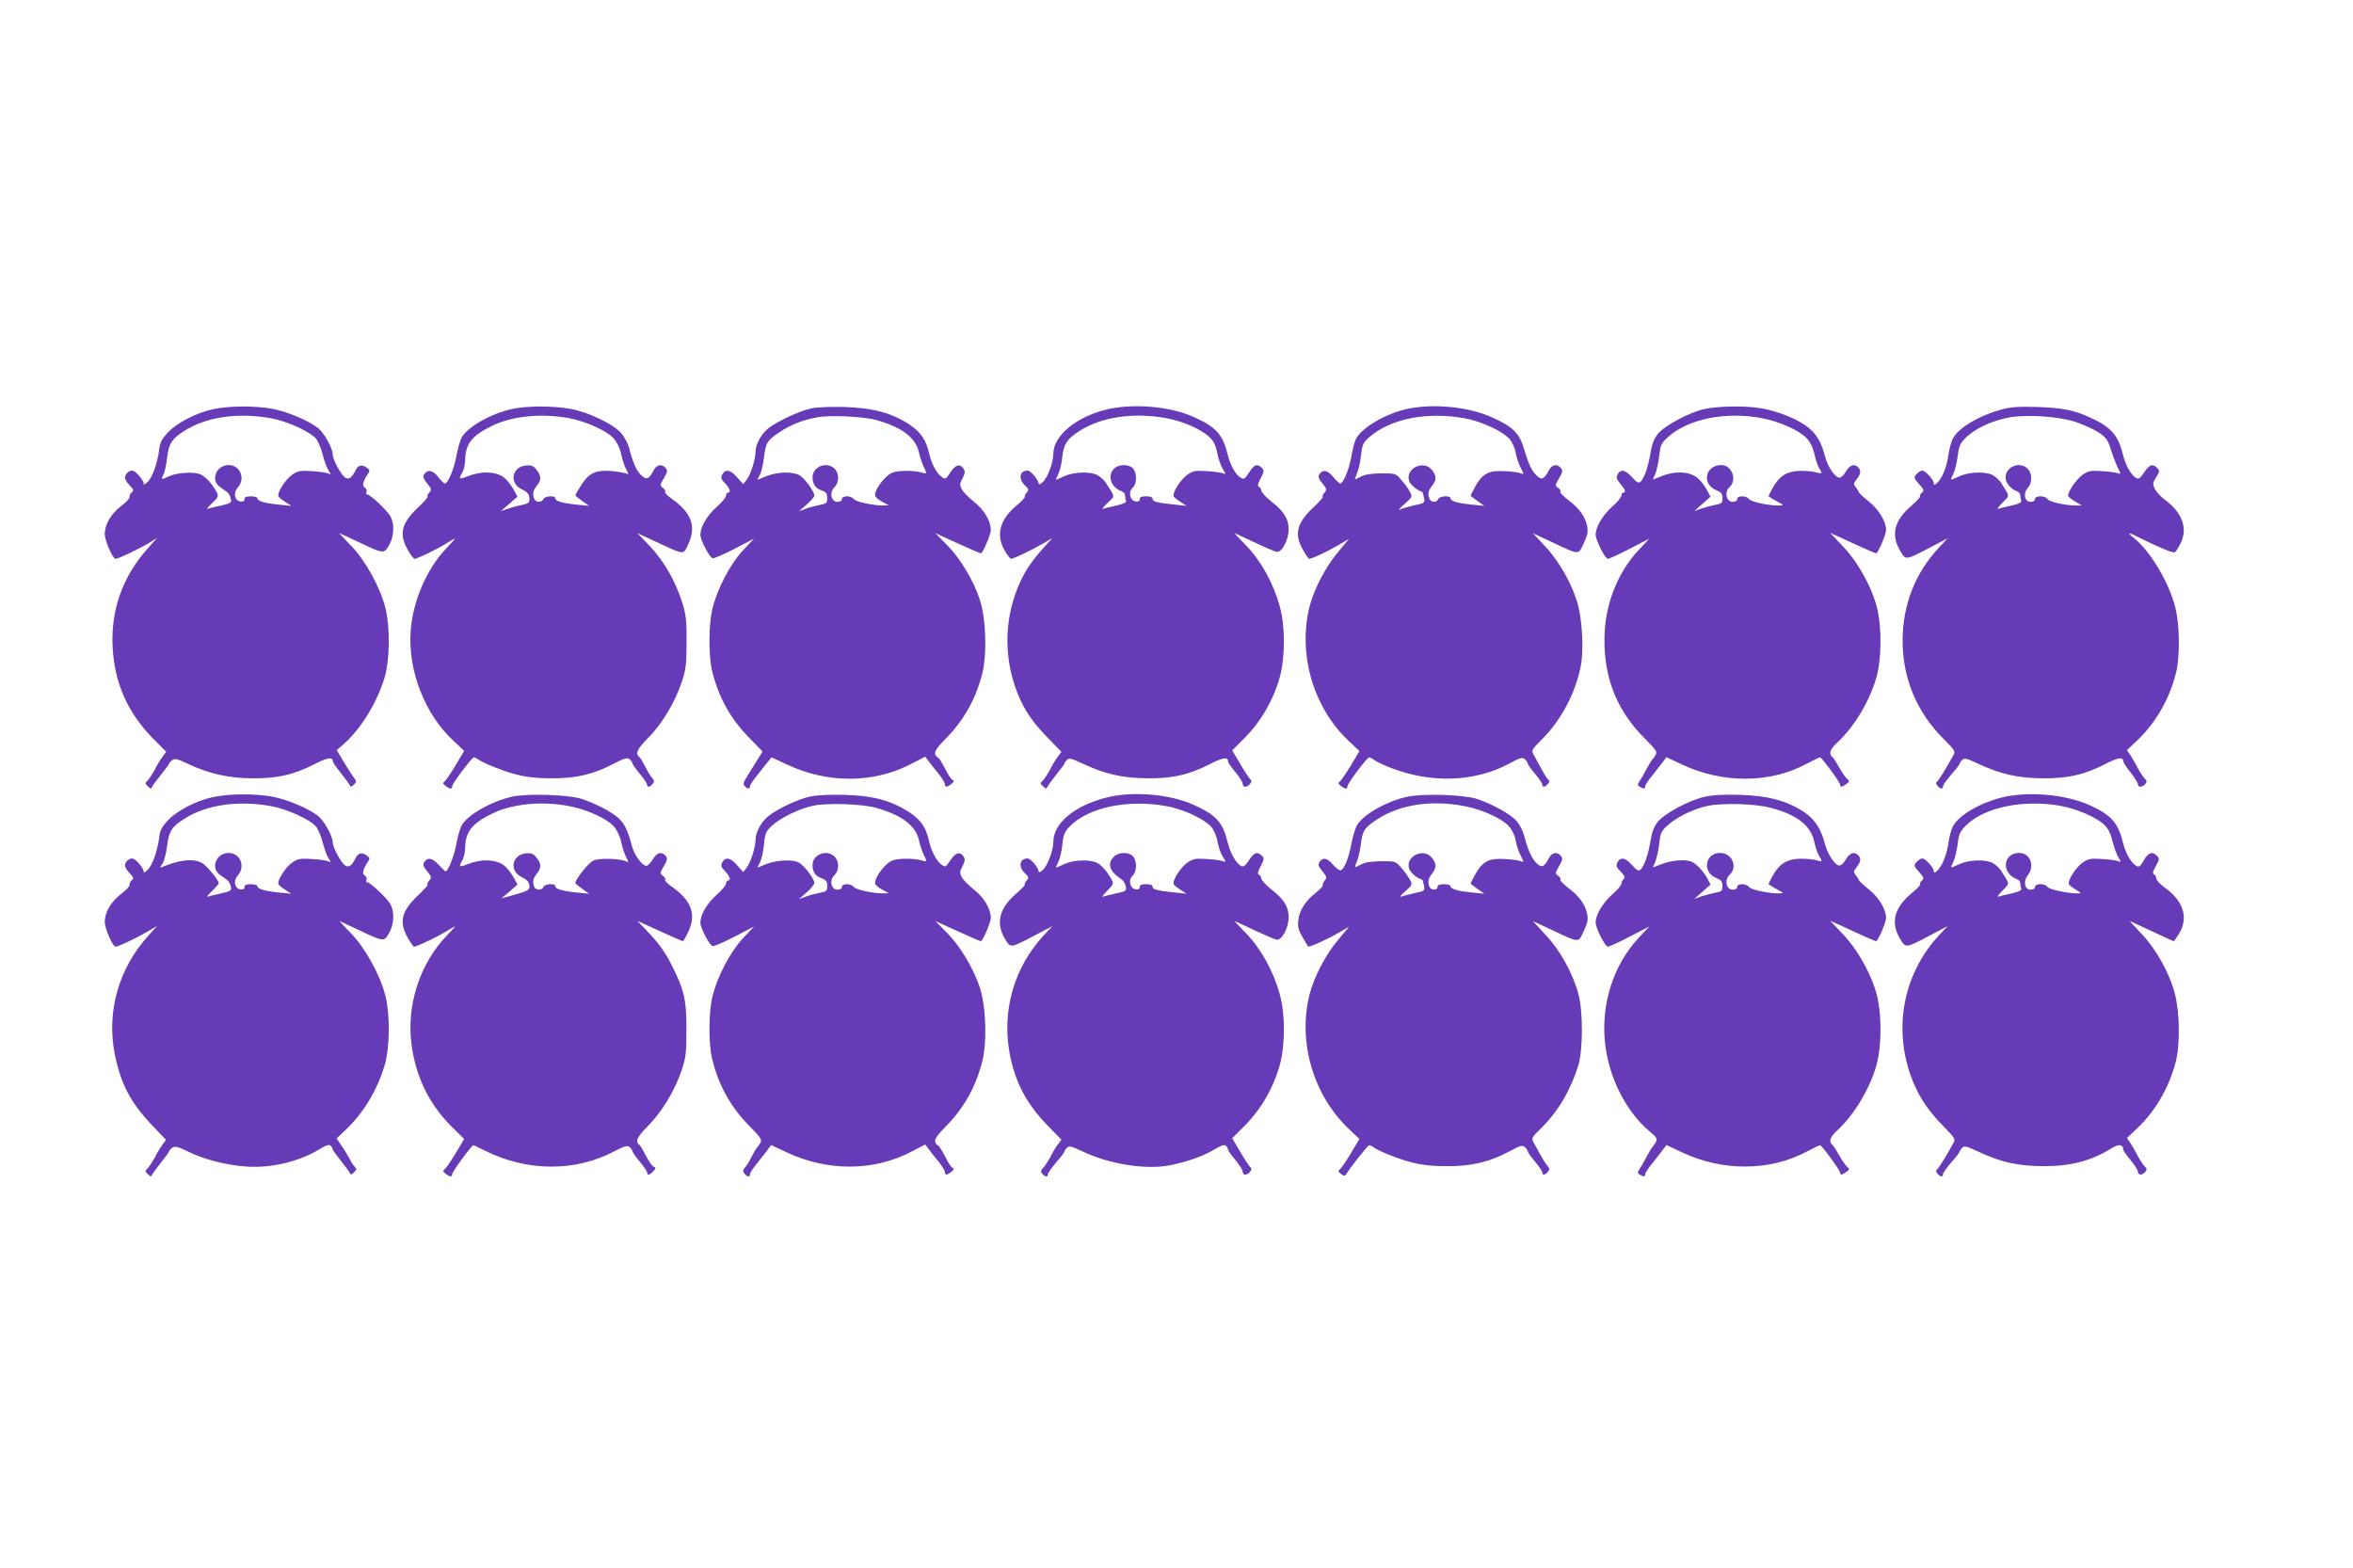
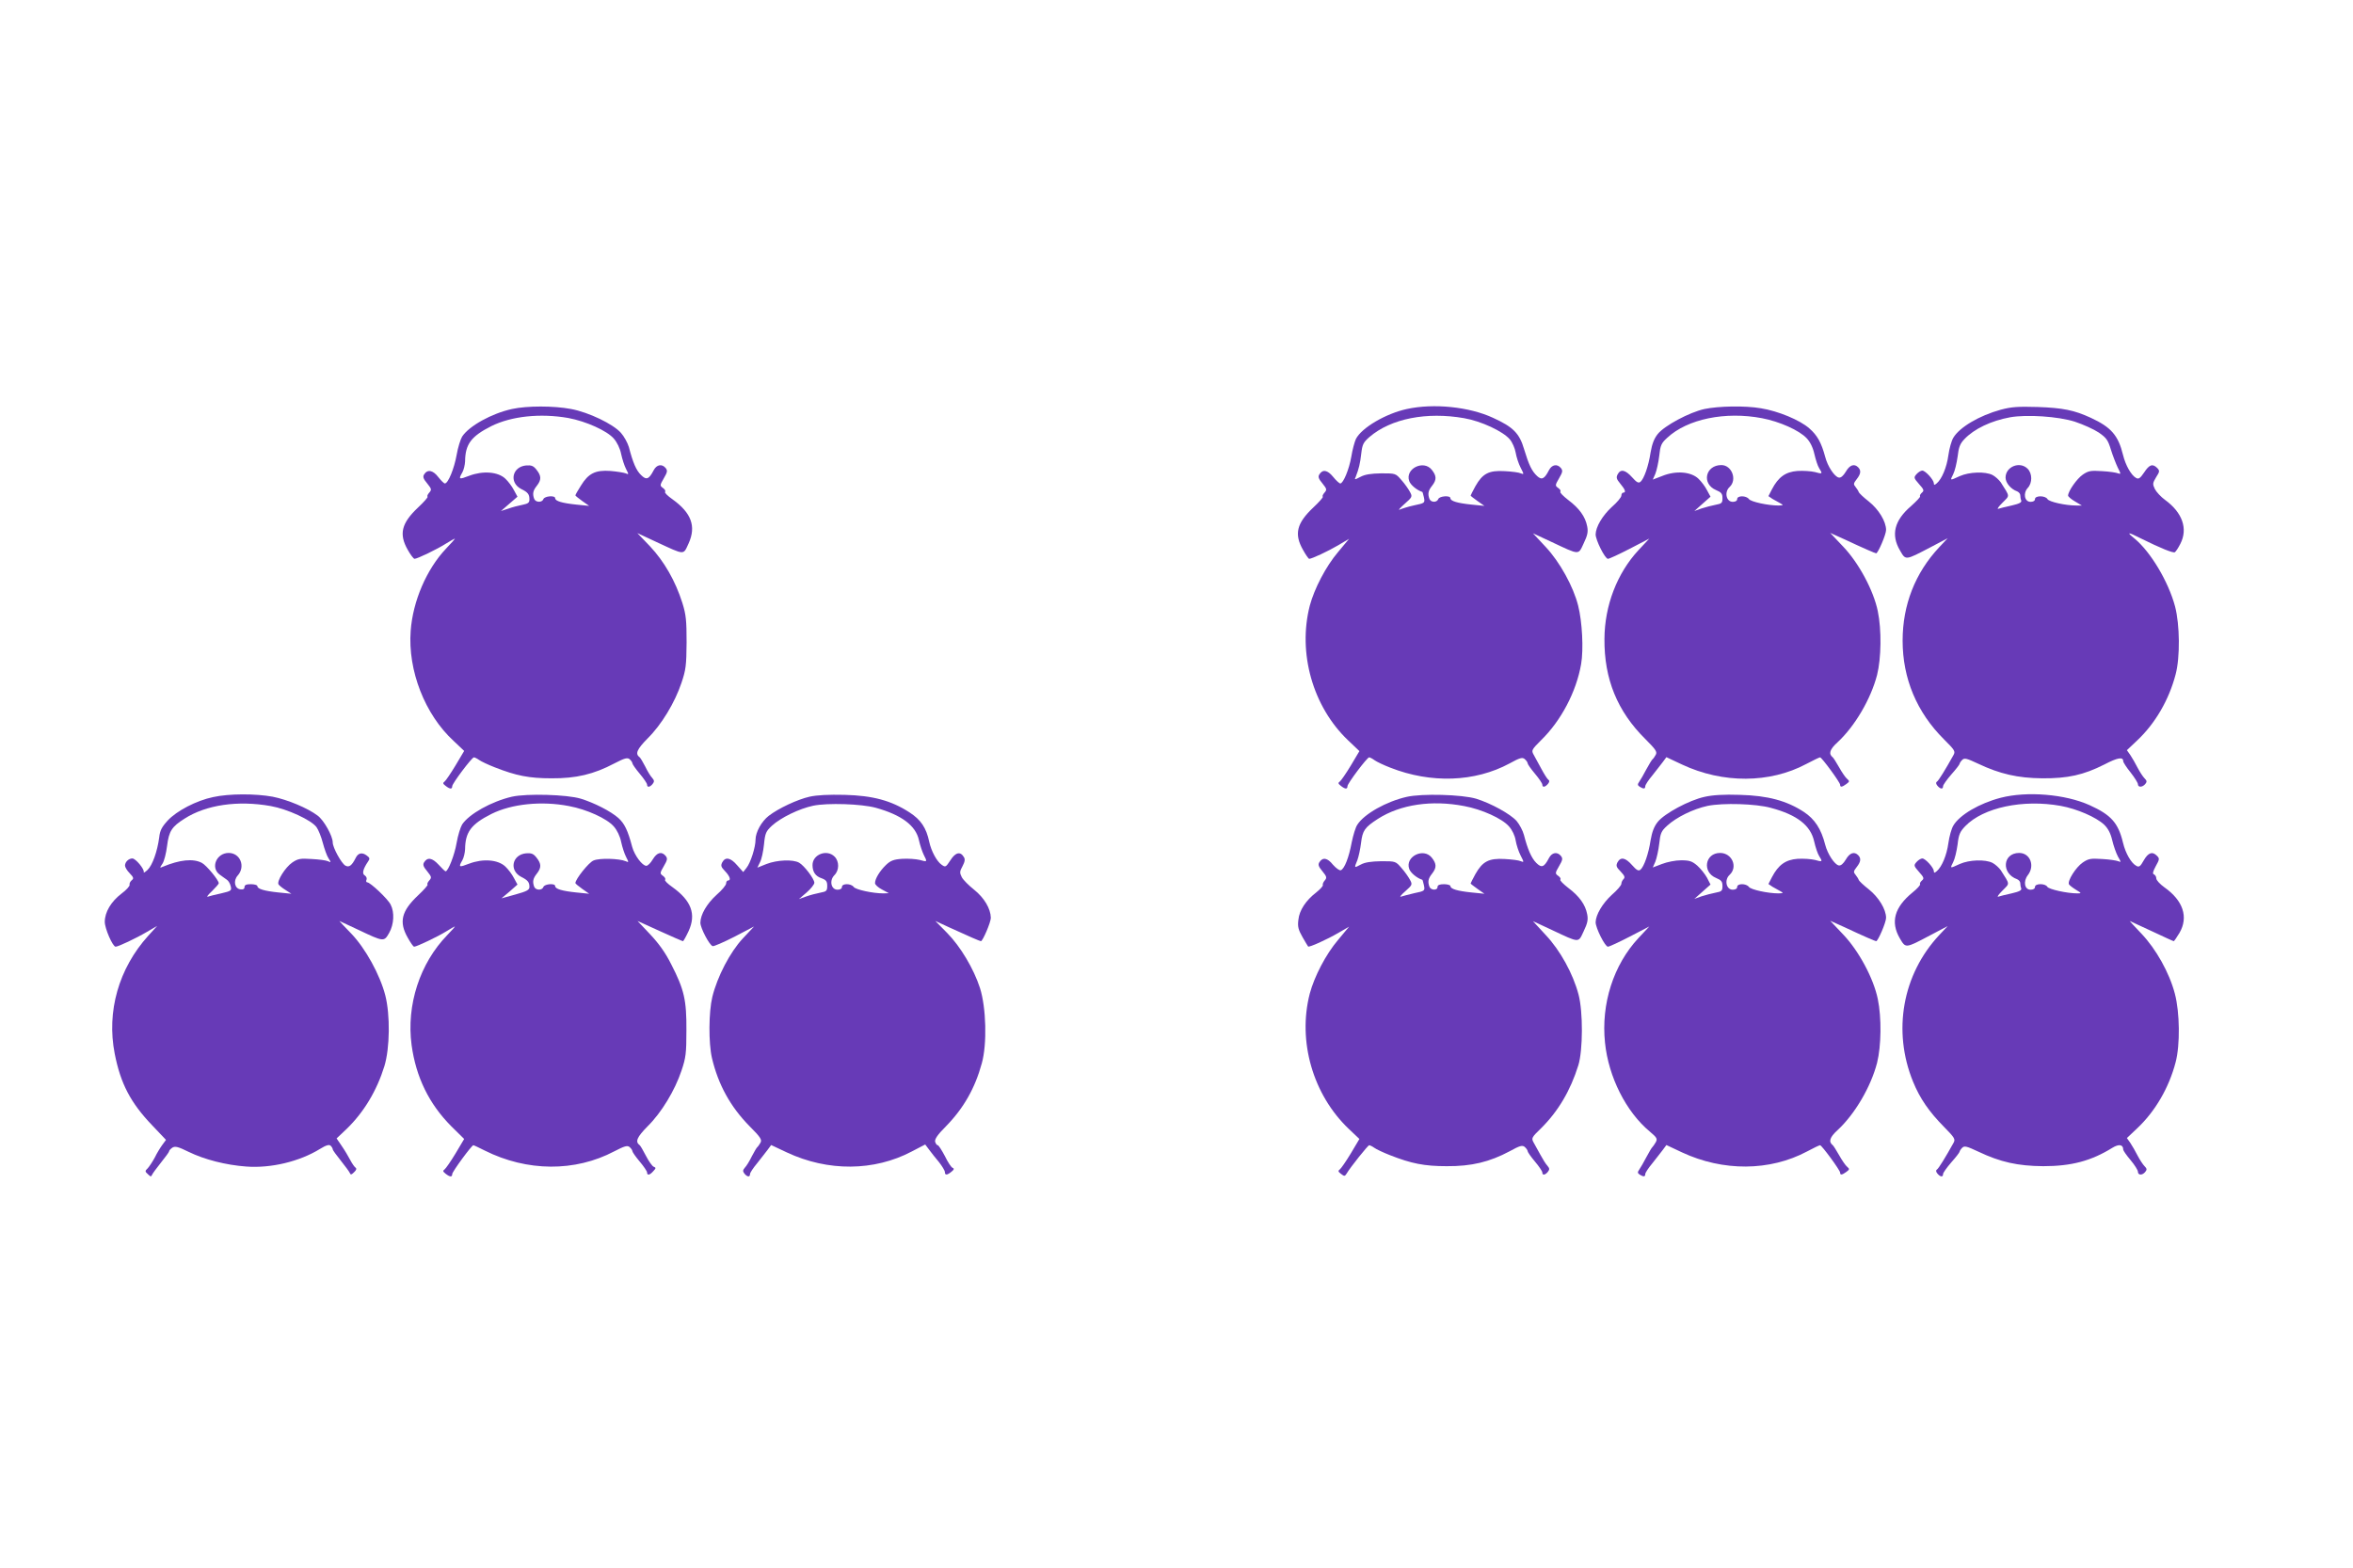
<svg xmlns="http://www.w3.org/2000/svg" version="1.0" width="1280pt" height="853pt" viewBox="0 0 1280 853" preserveAspectRatio="xMidYMid meet">
  <g transform="translate(0,853) scale(0.1,-0.1)" fill="#673ab7" stroke="none">
-     <path d="M1160 6304 c-92 -19 -199 -75 -248 -128 -32 -35 -42 -54 -46 -92 -10 -76 -37 -151 -63 -176 -14 -13 -23 -18 -21 -13 5 16 -44 75 -62 75 -20 0 -40 -19 -40 -39 0 -8 11 -27 25 -41 22 -23 24 -29 11 -39 -8 -7 -13 -18 -11 -24 2 -7 -18 -29 -45 -49 -56 -43 -90 -100 -90 -153 0 -36 43 -135 59 -135 14 0 132 56 181 86 l45 28 -49 -55 c-139 -154 -205 -339 -193 -544 11 -191 80 -348 215 -488 l76 -77 -21 -28 c-11 -15 -30 -46 -41 -69 -12 -22 -29 -48 -38 -58 -16 -15 -16 -18 1 -33 14 -14 18 -14 22 -3 3 7 25 37 49 67 24 30 44 57 44 60 0 4 8 12 17 19 14 10 29 7 87 -21 112 -53 223 -78 351 -78 133 -1 221 19 332 75 73 38 103 43 103 19 0 -6 20 -36 44 -65 24 -30 46 -60 49 -67 3 -10 9 -9 22 4 14 12 15 19 6 30 -7 7 -31 45 -56 85 l-43 72 36 32 c94 82 181 223 223 359 30 98 32 279 5 385 -30 115 -110 259 -187 337 -36 37 -65 68 -64 68 1 0 49 -22 106 -49 137 -65 138 -65 166 -16 26 46 30 112 8 154 -15 31 -111 121 -127 121 -6 0 -8 7 -4 15 3 8 -2 18 -10 23 -16 9 -9 35 18 75 11 15 10 21 -7 33 -25 19 -47 14 -60 -13 -21 -42 -36 -53 -56 -42 -21 11 -69 98 -69 126 0 35 -48 121 -82 146 -54 41 -164 87 -245 103 -93 17 -237 17 -323 -2z m313 -49 c90 -16 221 -76 249 -115 10 -14 26 -53 34 -85 9 -33 22 -71 31 -84 15 -23 14 -24 -3 -16 -11 4 -50 10 -89 12 -62 4 -74 2 -105 -19 -38 -26 -85 -101 -75 -119 4 -6 21 -20 39 -31 l31 -20 -70 7 c-77 8 -115 19 -115 35 0 5 -16 10 -35 10 -25 0 -35 -4 -35 -16 0 -10 -7 -14 -22 -12 -32 4 -40 47 -15 75 44 49 14 123 -49 123 -66 0 -100 -79 -50 -117 13 -10 31 -22 39 -28 9 -5 19 -22 22 -36 6 -24 3 -26 -52 -39 -32 -7 -65 -15 -73 -18 -8 -3 2 11 23 30 35 33 37 39 26 60 -25 47 -61 86 -90 98 -37 16 -134 8 -177 -14 -34 -18 -38 -15 -22 14 6 11 15 52 19 91 10 78 26 102 94 145 118 76 291 101 470 69z" />
    <path d="M2785 6305 c-110 -24 -233 -92 -271 -150 -9 -15 -23 -59 -30 -100 -13 -73 -46 -155 -64 -155 -5 0 -21 16 -36 35 -29 38 -59 43 -77 14 -8 -13 -4 -24 17 -49 24 -30 25 -34 11 -50 -8 -9 -13 -19 -9 -22 3 -3 -21 -30 -52 -59 -90 -85 -105 -144 -56 -230 15 -27 32 -49 37 -49 15 0 125 53 173 84 23 14 44 26 46 26 3 0 -19 -25 -48 -55 -105 -111 -180 -284 -192 -447 -16 -215 77 -455 234 -599 l57 -54 -47 -79 c-26 -43 -53 -83 -60 -88 -10 -7 -9 -12 6 -23 24 -19 36 -19 36 -2 0 15 107 157 118 157 4 0 17 -6 28 -14 11 -8 49 -26 85 -40 117 -46 187 -60 309 -60 134 -1 230 22 342 81 56 29 71 33 83 23 8 -7 15 -17 15 -22 0 -5 18 -31 40 -57 22 -26 40 -53 40 -59 0 -17 15 -15 30 3 10 13 10 19 -2 33 -9 9 -26 37 -38 62 -13 25 -26 47 -30 50 -26 19 -16 43 43 103 76 75 148 195 184 302 24 71 27 95 28 220 0 120 -3 151 -23 215 -38 120 -99 226 -176 308 l-69 72 105 -49 c156 -72 144 -72 174 -7 42 93 15 166 -88 240 -26 18 -44 36 -40 40 4 4 -1 14 -11 21 -18 13 -18 15 4 53 20 34 21 42 10 56 -20 24 -49 19 -65 -12 -26 -50 -40 -55 -69 -26 -26 25 -44 67 -66 152 -7 23 -26 58 -43 77 -42 48 -175 112 -271 130 -95 18 -240 18 -322 0z m307 -49 c96 -18 210 -69 247 -112 17 -19 34 -53 40 -84 6 -28 18 -65 27 -82 15 -29 15 -31 -2 -23 -11 4 -48 10 -83 13 -82 6 -120 -13 -161 -80 -17 -26 -30 -50 -30 -53 0 -2 17 -16 38 -31 l37 -26 -70 7 c-77 8 -115 19 -115 35 0 16 -57 12 -64 -5 -7 -20 -42 -19 -50 1 -10 27 -7 45 14 71 26 33 25 54 -1 87 -17 22 -28 26 -57 24 -76 -7 -94 -93 -27 -128 37 -18 45 -29 45 -57 0 -18 -8 -23 -37 -29 -21 -4 -56 -13 -78 -21 l-40 -13 45 39 45 39 -19 35 c-10 20 -31 48 -47 63 -40 38 -122 44 -196 16 -57 -22 -60 -20 -38 18 8 14 14 41 15 60 1 93 32 136 143 192 109 54 266 71 419 44z" />
-     <path d="M4416 6309 c-61 -12 -182 -68 -231 -105 -42 -31 -75 -90 -75 -132 0 -41 -27 -126 -49 -153 l-18 -23 -33 37 c-36 42 -64 47 -81 16 -9 -18 -7 -25 15 -48 27 -28 34 -51 16 -51 -5 0 -10 -7 -10 -16 0 -9 -23 -37 -52 -62 -53 -48 -88 -108 -88 -152 0 -28 49 -122 67 -127 6 -2 59 21 118 51 l107 56 -61 -65 c-70 -75 -139 -208 -166 -318 -20 -83 -21 -251 -2 -333 34 -144 100 -264 204 -369 l71 -73 -33 -54 c-18 -29 -43 -68 -54 -87 -17 -26 -19 -36 -10 -47 14 -17 29 -18 29 -1 0 7 17 33 38 58 20 26 46 58 58 73 l21 26 84 -39 c223 -105 474 -103 679 5 l73 38 21 -28 c12 -16 36 -47 54 -68 17 -22 32 -46 32 -54 0 -18 12 -18 36 2 14 11 16 17 6 21 -7 2 -26 31 -42 64 -17 32 -34 59 -39 59 -5 0 -11 9 -14 19 -3 14 13 38 58 83 97 99 159 208 196 344 29 104 24 302 -10 409 -34 105 -106 226 -179 300 l-64 65 78 -36 c100 -46 165 -74 170 -74 10 0 54 103 54 127 -1 50 -36 109 -91 153 -29 23 -59 53 -67 68 -12 24 -12 31 4 60 13 25 15 38 7 50 -19 32 -46 25 -73 -18 -25 -38 -27 -39 -48 -24 -26 18 -56 74 -67 124 -16 75 -45 118 -107 160 -95 63 -198 91 -353 96 -71 2 -152 -1 -179 -7z m347 -63 c141 -38 219 -97 236 -177 6 -27 18 -63 26 -79 20 -39 20 -40 -22 -28 -21 5 -63 8 -95 6 -47 -3 -64 -10 -89 -34 -33 -32 -59 -74 -59 -98 0 -9 17 -24 38 -35 l37 -20 -30 -1 c-56 0 -150 20 -161 35 -15 20 -64 20 -64 0 0 -9 -9 -15 -24 -15 -35 0 -46 50 -17 79 27 27 27 75 1 101 -42 42 -120 12 -120 -46 0 -37 16 -61 50 -72 24 -9 30 -17 30 -41 0 -27 -4 -31 -37 -37 -21 -4 -56 -13 -78 -21 l-39 -14 42 36 c23 20 42 42 42 49 0 22 -52 93 -80 110 -38 22 -118 20 -180 -4 l-50 -20 14 28 c8 15 17 54 21 87 11 88 17 98 84 143 63 42 128 68 209 82 67 13 247 4 315 -14z" />
-     <path d="M6031 6305 c-171 -38 -301 -143 -301 -244 0 -45 -30 -128 -56 -152 -13 -13 -24 -17 -24 -10 0 20 -43 71 -60 71 -43 0 -52 -45 -15 -80 22 -21 23 -25 10 -40 -8 -9 -13 -19 -10 -22 3 -3 -17 -25 -45 -48 -92 -77 -114 -161 -64 -246 14 -24 29 -44 34 -44 13 0 112 47 170 81 l55 32 -49 -54 c-69 -77 -106 -134 -139 -214 -76 -187 -76 -393 1 -583 37 -90 80 -152 165 -239 l71 -73 -21 -28 c-11 -15 -30 -46 -41 -69 -12 -22 -29 -48 -38 -58 -16 -15 -16 -18 1 -33 14 -14 18 -14 22 -3 3 7 25 37 49 67 24 30 44 56 44 60 0 3 6 12 14 20 12 12 24 9 88 -21 116 -55 215 -78 348 -79 138 -1 224 18 337 75 73 38 103 43 103 18 0 -6 18 -33 40 -59 22 -26 40 -55 40 -64 0 -9 6 -16 14 -16 19 0 42 30 30 38 -6 4 -31 41 -56 84 l-45 76 54 54 c98 95 168 213 205 345 30 111 30 278 -1 387 -34 123 -102 246 -181 327 -37 38 -66 69 -65 69 1 0 49 -22 106 -49 57 -27 113 -51 123 -53 29 -5 66 64 66 123 0 57 -26 98 -97 153 -28 23 -52 49 -52 58 -1 9 -6 18 -13 20 -8 3 -6 17 10 46 19 37 20 43 6 57 -25 24 -42 18 -69 -25 -22 -34 -28 -39 -44 -30 -27 14 -58 67 -72 125 -27 111 -62 151 -184 206 -125 57 -319 75 -464 44z m309 -49 c121 -22 237 -82 264 -135 7 -14 17 -44 20 -66 4 -22 16 -55 27 -74 18 -31 18 -33 2 -26 -10 4 -49 10 -88 12 -62 4 -74 2 -105 -19 -38 -26 -85 -101 -75 -119 4 -6 21 -20 39 -31 l31 -20 -65 7 c-96 10 -120 16 -120 31 0 9 -12 14 -35 14 -25 0 -35 -4 -35 -16 0 -10 -7 -14 -22 -12 -31 4 -42 51 -17 74 24 21 25 81 2 106 -22 24 -77 24 -103 -2 -38 -38 -16 -103 43 -123 9 -4 17 -13 17 -21 0 -8 2 -21 5 -28 4 -11 -9 -18 -52 -28 -32 -7 -65 -15 -73 -18 -8 -3 2 11 24 31 43 41 44 29 -10 113 -10 14 -30 32 -45 40 -40 20 -126 17 -178 -6 -24 -11 -45 -20 -46 -20 -2 0 4 14 12 31 9 18 19 60 22 95 8 70 26 97 94 140 118 76 292 101 467 70z" />
    <path d="M7653 6305 c-115 -25 -246 -102 -277 -163 -7 -15 -19 -58 -25 -96 -12 -70 -44 -146 -60 -146 -5 0 -23 16 -39 36 -31 38 -57 42 -75 13 -8 -13 -4 -24 17 -49 24 -30 25 -34 11 -50 -8 -9 -13 -19 -9 -22 3 -3 -21 -30 -52 -59 -90 -85 -105 -144 -56 -230 15 -27 30 -49 34 -49 14 0 102 41 158 74 l59 35 -60 -72 c-67 -79 -129 -199 -154 -292 -66 -257 16 -549 208 -732 l62 -59 -47 -79 c-26 -43 -53 -82 -60 -87 -10 -7 -9 -11 6 -23 24 -19 36 -19 36 -2 0 15 107 157 118 157 4 0 18 -7 30 -16 13 -9 51 -27 85 -40 221 -87 460 -79 649 23 56 31 69 34 82 24 9 -8 16 -18 16 -23 0 -5 18 -31 40 -57 22 -26 40 -53 40 -59 0 -17 15 -15 31 4 8 10 9 18 2 22 -6 4 -23 31 -39 61 -16 29 -35 64 -42 77 -12 22 -9 27 41 77 109 106 192 264 218 414 14 80 6 231 -16 318 -26 104 -100 238 -177 320 l-69 74 103 -48 c153 -72 143 -71 173 -7 21 44 25 63 19 93 -10 52 -43 98 -103 143 -27 21 -47 41 -43 45 4 4 -1 13 -11 20 -18 13 -18 15 4 53 20 34 21 42 10 56 -20 24 -49 19 -65 -12 -24 -47 -39 -55 -64 -32 -29 27 -45 60 -71 146 -25 86 -59 121 -169 171 -129 60 -323 80 -469 48z m312 -50 c93 -16 212 -72 248 -115 14 -16 28 -49 32 -72 4 -24 16 -61 27 -82 19 -37 19 -38 1 -31 -10 5 -49 10 -88 12 -86 5 -120 -13 -159 -82 -14 -26 -26 -49 -26 -51 0 -2 17 -15 38 -30 l37 -26 -70 7 c-77 8 -115 19 -115 35 0 16 -60 12 -66 -5 -8 -20 -40 -19 -48 1 -10 27 -7 45 14 71 26 33 25 54 -1 87 -45 57 -147 6 -123 -61 7 -21 42 -50 71 -59 2 0 5 -14 9 -30 6 -30 5 -31 -53 -43 -32 -7 -67 -18 -78 -23 -11 -5 0 8 25 30 43 38 44 40 30 66 -8 15 -28 44 -46 64 -32 37 -32 37 -110 37 -57 -1 -89 -6 -113 -19 -33 -17 -34 -17 -26 0 17 44 24 72 30 126 6 51 11 61 45 91 117 100 311 138 515 102z" />
    <path d="M9272 6305 c-82 -18 -217 -90 -254 -136 -20 -25 -31 -54 -39 -100 -11 -74 -36 -144 -55 -160 -11 -9 -21 -3 -46 25 -36 40 -62 46 -78 16 -9 -17 -7 -26 14 -51 27 -32 33 -49 16 -49 -5 0 -10 -7 -10 -16 0 -9 -23 -37 -52 -62 -51 -47 -87 -108 -88 -149 0 -31 51 -133 67 -133 7 0 61 25 119 55 l106 55 -59 -63 c-116 -125 -184 -301 -185 -482 -2 -218 70 -395 223 -546 56 -56 65 -69 56 -85 -6 -11 -13 -21 -17 -24 -4 -3 -19 -27 -34 -55 -14 -27 -32 -58 -39 -68 -10 -14 -9 -19 3 -27 21 -13 30 -12 30 3 0 7 17 33 38 58 20 26 46 58 57 73 l20 27 85 -40 c222 -104 477 -103 676 3 38 20 71 36 75 36 9 0 109 -136 109 -149 0 -15 11 -13 34 4 18 13 18 16 4 28 -8 6 -28 35 -43 62 -16 28 -31 52 -35 55 -24 19 -17 43 26 82 94 87 181 235 215 366 23 92 25 246 4 347 -23 113 -104 263 -188 351 l-71 75 80 -36 c100 -47 165 -75 170 -75 10 0 54 102 54 127 0 46 -40 112 -94 155 -28 22 -53 45 -55 52 -2 6 -10 18 -17 27 -12 14 -12 19 6 42 23 29 25 48 8 65 -21 21 -46 13 -67 -24 -14 -23 -27 -34 -38 -32 -23 4 -61 61 -74 112 -21 78 -43 118 -87 156 -51 45 -169 94 -263 109 -87 15 -230 12 -307 -4z m313 -50 c95 -18 203 -66 243 -109 19 -20 34 -50 42 -86 7 -30 18 -65 26 -77 20 -31 18 -33 -23 -21 -21 5 -63 8 -95 6 -65 -5 -104 -33 -139 -100 l-19 -37 22 -15 c13 -7 32 -18 43 -24 18 -10 17 -11 -10 -12 -57 0 -150 20 -161 35 -15 20 -64 20 -64 0 0 -9 -9 -15 -24 -15 -36 0 -47 54 -17 81 42 39 12 119 -45 119 -87 0 -109 -102 -29 -136 29 -12 35 -20 35 -44 0 -26 -4 -30 -37 -36 -21 -4 -55 -13 -77 -20 l-39 -14 44 39 44 39 -19 35 c-10 20 -31 48 -47 63 -40 38 -122 45 -196 15 l-52 -20 14 32 c7 18 17 62 21 97 6 57 11 69 43 98 110 103 317 145 516 107z" />
    <path d="M10883 6301 c-116 -32 -223 -95 -257 -152 -10 -16 -22 -59 -27 -95 -9 -67 -36 -130 -63 -153 -13 -11 -16 -11 -16 0 -1 19 -46 69 -63 69 -8 0 -22 -9 -31 -19 -16 -18 -16 -21 13 -54 27 -30 29 -36 16 -47 -8 -7 -13 -16 -10 -20 2 -4 -20 -27 -49 -53 -91 -78 -111 -156 -60 -242 31 -54 28 -54 164 17 l95 50 -46 -49 c-131 -140 -199 -314 -199 -508 0 -206 77 -390 225 -537 58 -58 63 -65 52 -85 -45 -81 -81 -139 -90 -145 -7 -4 -6 -12 2 -22 16 -19 31 -21 31 -3 0 7 20 35 45 64 25 28 45 54 45 58 0 3 6 13 14 21 12 12 24 9 88 -21 116 -55 215 -78 348 -79 138 -1 224 18 337 75 73 38 103 43 103 18 0 -6 18 -34 40 -61 22 -28 40 -57 40 -64 0 -18 24 -18 40 1 10 12 9 18 -4 31 -9 9 -26 35 -38 58 -11 22 -29 53 -39 68 l-19 27 56 53 c98 92 173 221 209 359 25 93 23 271 -3 370 -36 135 -133 297 -220 369 -46 37 -39 38 34 1 107 -53 176 -81 185 -75 5 3 19 24 30 46 42 82 11 170 -84 239 -22 16 -47 43 -55 59 -13 27 -12 32 7 64 20 31 20 35 6 50 -25 25 -43 19 -71 -24 -22 -32 -30 -38 -44 -30 -26 14 -57 68 -71 125 -26 107 -65 151 -175 202 -91 42 -152 54 -289 59 -108 3 -142 1 -202 -15z m404 -65 c45 -15 103 -41 130 -59 42 -29 50 -41 66 -93 10 -32 27 -76 37 -97 18 -35 18 -38 2 -32 -9 4 -48 10 -87 12 -62 4 -74 2 -105 -19 -32 -22 -79 -89 -80 -114 0 -5 17 -20 38 -32 l37 -22 -30 0 c-59 0 -149 20 -157 35 -12 20 -68 20 -68 0 0 -9 -9 -15 -24 -15 -33 0 -42 47 -15 76 25 27 25 78 -1 104 -43 43 -120 11 -120 -48 0 -29 29 -63 63 -75 9 -4 17 -13 17 -21 0 -8 2 -21 5 -28 4 -11 -9 -18 -52 -28 -32 -7 -65 -15 -73 -18 -8 -2 2 12 23 33 41 42 42 30 -9 111 -10 14 -30 32 -45 40 -40 20 -126 17 -178 -6 -55 -25 -54 -26 -36 10 9 17 19 60 24 95 6 52 13 71 37 96 53 56 145 100 249 119 90 16 261 5 352 -24z" />
-     <path d="M1160 4194 c-92 -19 -199 -75 -248 -128 -32 -35 -42 -54 -46 -92 -10 -76 -37 -151 -63 -176 -14 -13 -23 -18 -21 -13 5 16 -44 75 -62 75 -20 0 -40 -19 -40 -39 0 -8 11 -27 25 -41 22 -23 24 -29 11 -39 -8 -7 -13 -18 -11 -24 2 -7 -18 -29 -45 -49 -56 -43 -90 -100 -90 -153 0 -36 43 -135 59 -135 14 0 112 46 171 81 l55 32 -49 -54 c-160 -177 -227 -411 -182 -641 32 -163 86 -267 205 -391 l74 -78 -20 -27 c-11 -15 -30 -46 -41 -69 -12 -22 -29 -48 -38 -58 -16 -15 -16 -18 1 -33 14 -14 18 -14 22 -3 3 7 25 37 49 67 24 30 44 57 44 61 0 5 8 13 18 20 15 9 31 5 88 -23 86 -42 203 -72 314 -80 134 -10 289 27 401 96 34 21 50 25 58 17 6 -6 11 -15 11 -19 0 -5 20 -32 44 -62 24 -30 46 -60 49 -67 4 -11 9 -10 23 4 13 12 15 20 8 25 -6 4 -19 23 -29 42 -10 19 -30 53 -46 76 l-28 41 55 52 c93 90 164 208 205 341 30 98 32 279 5 385 -29 113 -109 257 -185 336 -37 38 -66 69 -65 69 1 0 48 -22 105 -49 137 -65 138 -65 166 -16 26 46 30 112 8 154 -15 31 -111 121 -127 121 -6 0 -8 7 -4 15 3 8 -2 18 -10 23 -16 9 -9 35 18 75 11 15 10 21 -7 33 -25 19 -47 14 -60 -13 -21 -42 -36 -53 -56 -42 -21 11 -69 98 -69 126 0 35 -48 121 -82 146 -54 41 -164 87 -245 103 -93 17 -237 17 -323 -2z m313 -49 c90 -16 221 -76 249 -115 10 -14 26 -53 34 -85 9 -33 22 -71 31 -84 15 -23 14 -24 -3 -16 -11 5 -50 10 -89 12 -61 4 -74 2 -105 -19 -38 -26 -85 -101 -75 -119 4 -6 21 -20 39 -31 l31 -20 -70 7 c-77 8 -115 19 -115 35 0 5 -16 10 -35 10 -25 0 -35 -4 -35 -16 0 -10 -7 -14 -22 -12 -32 4 -40 47 -15 75 44 49 14 123 -49 123 -66 0 -100 -79 -50 -117 13 -10 31 -22 39 -28 9 -5 19 -22 22 -36 6 -24 3 -26 -52 -39 -32 -7 -65 -15 -73 -18 -8 -3 2 11 23 30 20 20 37 39 37 43 0 17 -67 98 -92 111 -48 25 -120 17 -212 -21 -18 -8 -18 -7 -2 17 9 13 20 57 25 97 10 80 26 104 94 147 118 76 291 101 470 69z" />
+     <path d="M1160 4194 c-92 -19 -199 -75 -248 -128 -32 -35 -42 -54 -46 -92 -10 -76 -37 -151 -63 -176 -14 -13 -23 -18 -21 -13 5 16 -44 75 -62 75 -20 0 -40 -19 -40 -39 0 -8 11 -27 25 -41 22 -23 24 -29 11 -39 -8 -7 -13 -18 -11 -24 2 -7 -18 -29 -45 -49 -56 -43 -90 -100 -90 -153 0 -36 43 -135 59 -135 14 0 112 46 171 81 l55 32 -49 -54 c-160 -177 -227 -411 -182 -641 32 -163 86 -267 205 -391 l74 -78 -20 -27 c-11 -15 -30 -46 -41 -69 -12 -22 -29 -48 -38 -58 -16 -15 -16 -18 1 -33 14 -14 18 -14 22 -3 3 7 25 37 49 67 24 30 44 57 44 61 0 5 8 13 18 20 15 9 31 5 88 -23 86 -42 203 -72 314 -80 134 -10 289 27 401 96 34 21 50 25 58 17 6 -6 11 -15 11 -19 0 -5 20 -32 44 -62 24 -30 46 -60 49 -67 4 -11 9 -10 23 4 13 12 15 20 8 25 -6 4 -19 23 -29 42 -10 19 -30 53 -46 76 l-28 41 55 52 c93 90 164 208 205 341 30 98 32 279 5 385 -29 113 -109 257 -185 336 -37 38 -66 69 -65 69 1 0 48 -22 105 -49 137 -65 138 -65 166 -16 26 46 30 112 8 154 -15 31 -111 121 -127 121 -6 0 -8 7 -4 15 3 8 -2 18 -10 23 -16 9 -9 35 18 75 11 15 10 21 -7 33 -25 19 -47 14 -60 -13 -21 -42 -36 -53 -56 -42 -21 11 -69 98 -69 126 0 35 -48 121 -82 146 -54 41 -164 87 -245 103 -93 17 -237 17 -323 -2z m313 -49 c90 -16 221 -76 249 -115 10 -14 26 -53 34 -85 9 -33 22 -71 31 -84 15 -23 14 -24 -3 -16 -11 5 -50 10 -89 12 -61 4 -74 2 -105 -19 -38 -26 -85 -101 -75 -119 4 -6 21 -20 39 -31 l31 -20 -70 7 c-77 8 -115 19 -115 35 0 5 -16 10 -35 10 -25 0 -35 -4 -35 -16 0 -10 -7 -14 -22 -12 -32 4 -40 47 -15 75 44 49 14 123 -49 123 -66 0 -100 -79 -50 -117 13 -10 31 -22 39 -28 9 -5 19 -22 22 -36 6 -24 3 -26 -52 -39 -32 -7 -65 -15 -73 -18 -8 -3 2 11 23 30 20 20 37 39 37 43 0 17 -67 98 -92 111 -48 25 -120 17 -212 -21 -18 -8 -18 -7 -2 17 9 13 20 57 25 97 10 80 26 104 94 147 118 76 291 101 470 69" />
    <path d="M2785 4196 c-112 -26 -233 -94 -271 -151 -9 -15 -23 -59 -30 -100 -11 -65 -46 -155 -60 -155 -3 0 -20 16 -38 36 -35 38 -61 42 -79 13 -8 -13 -4 -24 17 -49 24 -30 25 -34 11 -50 -8 -9 -13 -19 -9 -22 3 -3 -21 -30 -52 -59 -90 -85 -105 -144 -56 -230 15 -27 30 -49 35 -49 14 0 131 56 174 83 24 15 45 27 47 27 3 0 -16 -21 -41 -47 -149 -153 -223 -380 -194 -598 24 -175 95 -320 215 -441 l71 -70 -47 -79 c-26 -43 -53 -82 -60 -87 -10 -7 -9 -11 6 -23 24 -19 36 -19 36 -2 0 13 106 157 115 157 3 0 30 -13 62 -29 230 -115 491 -117 705 -4 56 29 71 33 83 23 8 -7 15 -17 15 -22 0 -5 18 -31 40 -57 22 -26 40 -53 40 -59 0 -18 15 -15 34 7 15 16 15 19 2 24 -8 3 -27 30 -42 59 -15 29 -30 55 -34 58 -26 19 -16 43 43 103 76 75 148 195 184 302 24 71 27 95 27 220 1 165 -12 222 -83 360 -31 62 -67 112 -114 162 l-69 73 121 -55 c66 -30 123 -55 126 -55 3 0 17 25 31 55 42 92 15 165 -88 239 -26 18 -44 36 -40 40 4 4 -1 14 -11 21 -18 13 -18 15 4 53 20 34 21 42 10 56 -22 26 -47 19 -70 -19 -11 -19 -27 -35 -35 -35 -22 0 -64 56 -77 103 -24 91 -42 127 -75 157 -42 37 -130 82 -204 105 -75 23 -294 29 -375 11z m310 -51 c97 -18 207 -68 244 -111 17 -19 34 -53 40 -84 6 -28 18 -65 27 -82 15 -29 15 -31 -2 -23 -36 15 -143 18 -175 4 -26 -10 -99 -102 -99 -123 0 -3 17 -17 38 -32 l37 -26 -70 7 c-77 8 -115 19 -115 35 0 16 -57 12 -64 -5 -7 -20 -42 -19 -50 1 -10 27 -7 45 14 71 26 33 25 54 -1 87 -17 22 -28 26 -57 24 -76 -7 -94 -93 -27 -128 36 -18 45 -29 45 -55 0 -16 -14 -24 -76 -41 l-76 -21 44 37 43 38 -19 35 c-10 20 -31 48 -47 63 -40 38 -122 44 -196 16 -57 -22 -60 -20 -38 18 8 14 14 41 15 60 1 93 32 136 143 192 110 55 273 72 422 43z" />
    <path d="M4404 4196 c-66 -15 -169 -63 -222 -104 -39 -30 -72 -89 -72 -130 0 -41 -27 -126 -49 -153 l-18 -23 -33 37 c-36 42 -64 47 -81 16 -9 -18 -7 -25 15 -48 27 -28 34 -51 16 -51 -5 0 -10 -7 -10 -16 0 -9 -23 -37 -52 -62 -53 -48 -88 -108 -88 -152 0 -28 49 -122 67 -127 6 -2 59 21 118 51 l107 56 -61 -65 c-70 -75 -139 -208 -166 -318 -20 -83 -21 -251 -2 -333 34 -144 100 -264 203 -369 61 -61 70 -75 61 -91 -6 -10 -13 -21 -17 -24 -4 -3 -17 -25 -30 -50 -12 -25 -29 -53 -38 -62 -12 -14 -12 -20 -2 -33 15 -18 30 -20 30 -2 0 7 17 33 38 58 20 26 46 58 57 73 l20 27 85 -40 c224 -105 475 -103 680 5 l73 38 21 -28 c12 -16 36 -47 54 -68 17 -22 32 -46 32 -54 0 -18 12 -18 36 2 14 11 16 17 6 21 -7 2 -26 31 -42 64 -17 32 -34 59 -39 59 -5 0 -11 9 -14 19 -3 14 13 38 58 83 97 99 159 208 196 344 29 104 24 302 -10 409 -34 105 -106 226 -179 300 l-64 65 78 -36 c100 -46 165 -74 170 -74 10 0 54 103 54 127 -1 50 -36 109 -91 153 -29 23 -59 53 -67 68 -12 24 -12 31 4 60 13 25 15 38 7 50 -19 32 -46 25 -73 -18 -25 -38 -27 -39 -48 -24 -26 18 -56 74 -67 124 -16 77 -46 121 -108 161 -99 64 -199 91 -352 95 -87 2 -150 -1 -191 -10z m359 -60 c141 -39 219 -97 236 -177 6 -27 18 -63 26 -79 20 -39 20 -40 -22 -28 -21 5 -63 8 -95 6 -47 -3 -64 -10 -89 -34 -33 -32 -59 -74 -59 -98 0 -9 17 -24 38 -35 l37 -20 -30 -1 c-56 0 -150 20 -161 35 -15 20 -64 20 -64 0 0 -9 -9 -15 -24 -15 -35 0 -46 50 -17 79 27 27 27 75 1 101 -42 42 -120 12 -120 -46 0 -37 16 -61 50 -72 24 -9 30 -17 30 -41 0 -27 -4 -31 -37 -37 -21 -4 -56 -13 -78 -21 l-39 -14 42 36 c23 20 42 44 42 53 -1 22 -55 93 -83 109 -34 19 -120 15 -177 -7 l-50 -20 14 29 c9 16 18 59 22 97 6 62 11 72 43 102 48 44 149 93 225 109 78 16 261 10 339 -11z" />
-     <path d="M6014 4190 c-171 -44 -284 -140 -284 -239 0 -45 -30 -128 -56 -152 -13 -13 -24 -17 -24 -10 0 20 -43 71 -60 71 -43 0 -52 -45 -15 -80 22 -21 23 -25 10 -40 -8 -9 -13 -19 -10 -22 3 -2 -19 -25 -49 -51 -90 -78 -110 -158 -60 -243 31 -53 29 -53 164 18 l95 50 -45 -48 c-196 -210 -253 -507 -149 -783 33 -88 86 -170 168 -254 l75 -77 -21 -28 c-11 -15 -30 -46 -41 -69 -12 -22 -29 -48 -38 -57 -13 -13 -14 -19 -4 -31 15 -18 30 -20 30 -4 0 7 20 36 45 65 25 28 45 55 45 59 0 3 6 13 14 21 12 12 24 9 88 -21 141 -67 333 -98 461 -76 91 16 196 52 255 89 37 22 53 27 61 19 6 -6 11 -15 11 -20 0 -5 18 -31 40 -57 22 -26 40 -55 40 -64 0 -9 6 -16 14 -16 19 0 42 30 30 38 -6 4 -31 41 -56 84 l-45 76 54 54 c98 95 168 213 205 345 30 111 30 278 -1 387 -34 123 -102 246 -181 327 -37 38 -66 69 -65 69 1 0 49 -22 106 -49 57 -27 113 -51 123 -53 29 -5 66 64 66 123 0 57 -26 98 -97 153 -28 23 -52 49 -52 58 -1 9 -6 18 -13 20 -8 3 -6 17 10 46 19 37 20 43 6 57 -24 24 -42 18 -70 -25 -22 -32 -30 -38 -44 -30 -26 14 -57 68 -71 125 -27 111 -62 151 -184 206 -132 60 -338 77 -481 39z m329 -45 c99 -17 223 -77 253 -122 12 -18 25 -52 28 -76 4 -23 16 -58 27 -76 19 -31 19 -33 2 -26 -10 4 -49 10 -88 12 -62 4 -74 2 -105 -19 -38 -26 -85 -101 -75 -119 4 -6 21 -20 39 -31 l31 -20 -65 7 c-96 10 -120 16 -120 31 0 9 -12 14 -35 14 -25 0 -35 -4 -35 -16 0 -10 -7 -14 -22 -12 -31 4 -42 51 -17 74 24 21 25 81 2 106 -22 24 -77 24 -103 -2 -39 -39 -26 -79 43 -125 8 -5 17 -22 21 -36 5 -25 3 -27 -52 -39 -31 -7 -64 -15 -72 -18 -8 -3 2 11 23 32 33 33 36 40 25 59 -23 44 -54 79 -80 93 -39 20 -125 17 -177 -6 -24 -11 -45 -20 -46 -20 -2 0 4 14 12 31 9 18 19 60 22 95 6 54 12 69 40 98 100 103 314 149 524 111z" />
    <path d="M7652 4195 c-110 -25 -230 -92 -268 -151 -10 -14 -23 -58 -31 -97 -15 -81 -39 -143 -59 -151 -7 -3 -26 11 -43 30 -30 38 -56 42 -74 13 -8 -13 -4 -24 17 -49 23 -28 25 -35 13 -49 -8 -9 -13 -20 -11 -26 2 -5 -15 -23 -36 -40 -56 -43 -92 -97 -97 -149 -5 -37 0 -54 22 -93 15 -26 29 -50 31 -52 5 -6 103 38 166 75 l57 33 -60 -72 c-67 -79 -129 -199 -154 -292 -67 -259 17 -551 213 -737 l57 -54 -47 -79 c-26 -43 -53 -82 -60 -87 -10 -7 -9 -12 7 -24 18 -14 21 -13 30 1 21 36 117 155 123 155 4 0 17 -6 28 -14 11 -8 49 -26 85 -40 117 -46 187 -60 309 -60 135 -1 233 23 342 81 56 31 69 34 82 24 9 -8 16 -18 16 -23 0 -5 18 -31 40 -57 22 -26 40 -53 40 -59 0 -17 15 -15 30 3 10 13 10 19 -2 33 -9 9 -26 37 -39 61 -13 24 -30 54 -37 67 -12 22 -10 27 41 76 93 92 160 205 203 343 25 81 26 291 1 385 -30 113 -99 239 -178 323 l-70 76 103 -48 c153 -72 143 -71 173 -7 21 44 25 63 19 93 -10 52 -43 98 -103 143 -27 21 -47 41 -43 45 4 4 -1 13 -11 20 -18 13 -18 15 4 53 20 34 21 42 10 56 -20 24 -49 19 -65 -12 -26 -50 -40 -55 -69 -26 -26 26 -47 74 -67 152 -6 23 -24 57 -40 76 -34 38 -139 96 -220 121 -77 23 -295 29 -378 10z m313 -50 c97 -18 207 -68 244 -111 17 -19 32 -50 36 -76 4 -24 16 -61 27 -82 19 -37 19 -38 1 -31 -10 5 -49 10 -88 12 -86 5 -120 -13 -159 -82 -14 -26 -26 -49 -26 -51 0 -2 17 -15 38 -30 l37 -26 -70 7 c-77 8 -115 19 -115 35 0 5 -16 10 -35 10 -24 0 -35 -5 -35 -15 0 -20 -36 -19 -44 1 -10 27 -7 45 14 71 26 33 25 54 -1 87 -45 57 -147 6 -123 -61 7 -21 42 -50 71 -59 2 0 5 -14 9 -30 6 -30 5 -31 -53 -43 -32 -8 -65 -16 -73 -19 -8 -3 3 11 25 30 38 34 39 36 25 62 -8 15 -28 44 -46 64 -32 37 -32 37 -110 37 -56 -1 -89 -6 -111 -18 -38 -20 -37 -20 -19 24 7 19 16 61 20 94 8 67 20 84 91 130 123 79 293 104 470 70z" />
    <path d="M9272 4195 c-83 -18 -217 -90 -254 -136 -20 -25 -31 -54 -39 -100 -11 -74 -36 -144 -55 -160 -11 -9 -21 -3 -46 25 -36 41 -62 46 -79 15 -9 -18 -7 -26 17 -50 22 -23 25 -32 16 -41 -7 -7 -12 -18 -12 -26 0 -8 -23 -35 -52 -60 -51 -47 -87 -108 -88 -149 0 -31 51 -133 67 -133 7 0 61 25 119 55 l106 55 -59 -63 c-136 -146 -204 -358 -182 -569 19 -187 115 -377 244 -484 39 -33 42 -39 32 -58 -7 -12 -15 -23 -18 -26 -4 -3 -18 -27 -33 -55 -14 -27 -32 -58 -39 -68 -10 -14 -9 -19 3 -27 21 -13 30 -12 30 3 0 7 17 33 38 58 20 26 46 58 57 73 l20 27 85 -40 c223 -104 477 -103 680 5 35 19 67 34 71 34 9 0 109 -136 109 -149 0 -15 11 -13 34 4 18 13 18 16 4 28 -8 6 -28 35 -43 62 -16 28 -31 52 -35 55 -24 19 -17 43 26 82 94 87 181 235 215 366 23 92 25 246 4 347 -23 113 -104 263 -188 351 l-71 75 80 -36 c100 -47 165 -75 170 -75 10 0 54 102 54 127 0 46 -40 112 -94 155 -28 22 -53 45 -55 52 -2 6 -10 18 -17 27 -12 14 -12 19 6 42 23 29 25 48 8 65 -21 21 -46 13 -67 -24 -14 -23 -27 -34 -38 -32 -23 4 -61 62 -74 112 -22 87 -57 140 -116 179 -93 61 -196 89 -348 93 -89 3 -150 -1 -193 -11z m362 -60 c143 -38 216 -96 235 -183 7 -31 19 -67 27 -79 20 -31 18 -33 -23 -21 -21 5 -63 8 -95 6 -65 -5 -104 -33 -139 -100 l-19 -37 22 -15 c13 -7 32 -18 43 -24 18 -10 17 -11 -10 -12 -57 0 -150 20 -161 35 -15 20 -64 20 -64 0 0 -9 -9 -15 -24 -15 -36 0 -47 54 -17 81 46 43 13 119 -52 119 -82 0 -99 -104 -22 -136 29 -12 35 -20 35 -44 0 -26 -4 -30 -37 -36 -21 -4 -55 -13 -77 -20 l-39 -14 44 39 44 39 -19 37 c-11 20 -35 50 -53 66 -28 24 -42 29 -88 29 -30 0 -76 -9 -104 -20 l-50 -19 14 32 c7 18 17 62 21 97 6 57 11 69 43 98 50 46 141 91 220 108 83 17 264 12 345 -11z" />
    <path d="M10883 4190 c-115 -30 -223 -93 -257 -151 -10 -16 -22 -59 -27 -95 -9 -67 -36 -130 -63 -153 -13 -11 -16 -11 -16 0 -1 19 -46 69 -63 69 -8 0 -22 -9 -31 -19 -16 -18 -16 -21 13 -54 27 -30 29 -36 16 -47 -8 -7 -13 -16 -10 -20 3 -4 -16 -25 -41 -45 -99 -81 -121 -161 -69 -250 32 -54 29 -55 165 17 l95 50 -46 -49 c-200 -214 -255 -522 -142 -798 37 -91 88 -164 168 -245 58 -59 63 -67 52 -87 -45 -81 -81 -139 -90 -145 -7 -4 -6 -12 2 -22 16 -19 31 -21 31 -3 0 7 20 35 45 64 25 28 45 54 45 58 0 3 6 13 14 21 12 12 24 9 88 -21 120 -57 215 -78 353 -79 152 0 260 28 376 100 36 22 59 18 59 -10 0 -5 18 -31 40 -57 22 -26 40 -55 40 -63 0 -20 24 -21 40 -1 10 12 9 18 -4 31 -9 9 -26 35 -38 58 -11 22 -29 53 -39 68 l-19 27 56 53 c98 92 173 221 209 359 25 94 23 271 -4 373 -30 115 -103 244 -182 327 -36 38 -65 69 -64 69 1 0 55 -25 119 -55 64 -30 118 -55 121 -55 2 0 16 20 31 45 50 86 20 176 -82 248 -24 17 -44 39 -44 48 0 10 -6 19 -12 22 -10 3 -7 15 9 45 21 37 21 42 7 56 -25 26 -48 18 -72 -24 -19 -34 -26 -39 -41 -30 -27 14 -58 67 -72 125 -26 109 -65 152 -182 205 -133 60 -341 77 -484 40z m327 -44 c88 -16 192 -61 236 -102 21 -20 35 -46 44 -84 7 -30 21 -70 31 -89 18 -31 19 -33 2 -26 -10 4 -49 10 -88 12 -62 4 -74 2 -105 -19 -38 -26 -85 -101 -75 -119 4 -6 21 -19 39 -30 30 -18 30 -19 6 -19 -55 0 -155 22 -163 36 -11 19 -67 19 -67 -1 0 -9 -9 -15 -24 -15 -33 0 -41 45 -15 79 40 51 13 121 -47 121 -90 0 -99 -112 -11 -143 9 -4 17 -13 17 -21 0 -8 2 -21 5 -28 4 -11 -9 -18 -52 -28 -32 -7 -65 -15 -73 -18 -8 -2 2 12 23 33 41 42 42 30 -9 111 -10 14 -30 32 -45 40 -40 20 -126 17 -178 -6 -55 -25 -54 -26 -36 10 9 17 19 60 24 96 6 54 13 70 42 100 98 101 313 147 519 110z" />
  </g>
</svg>